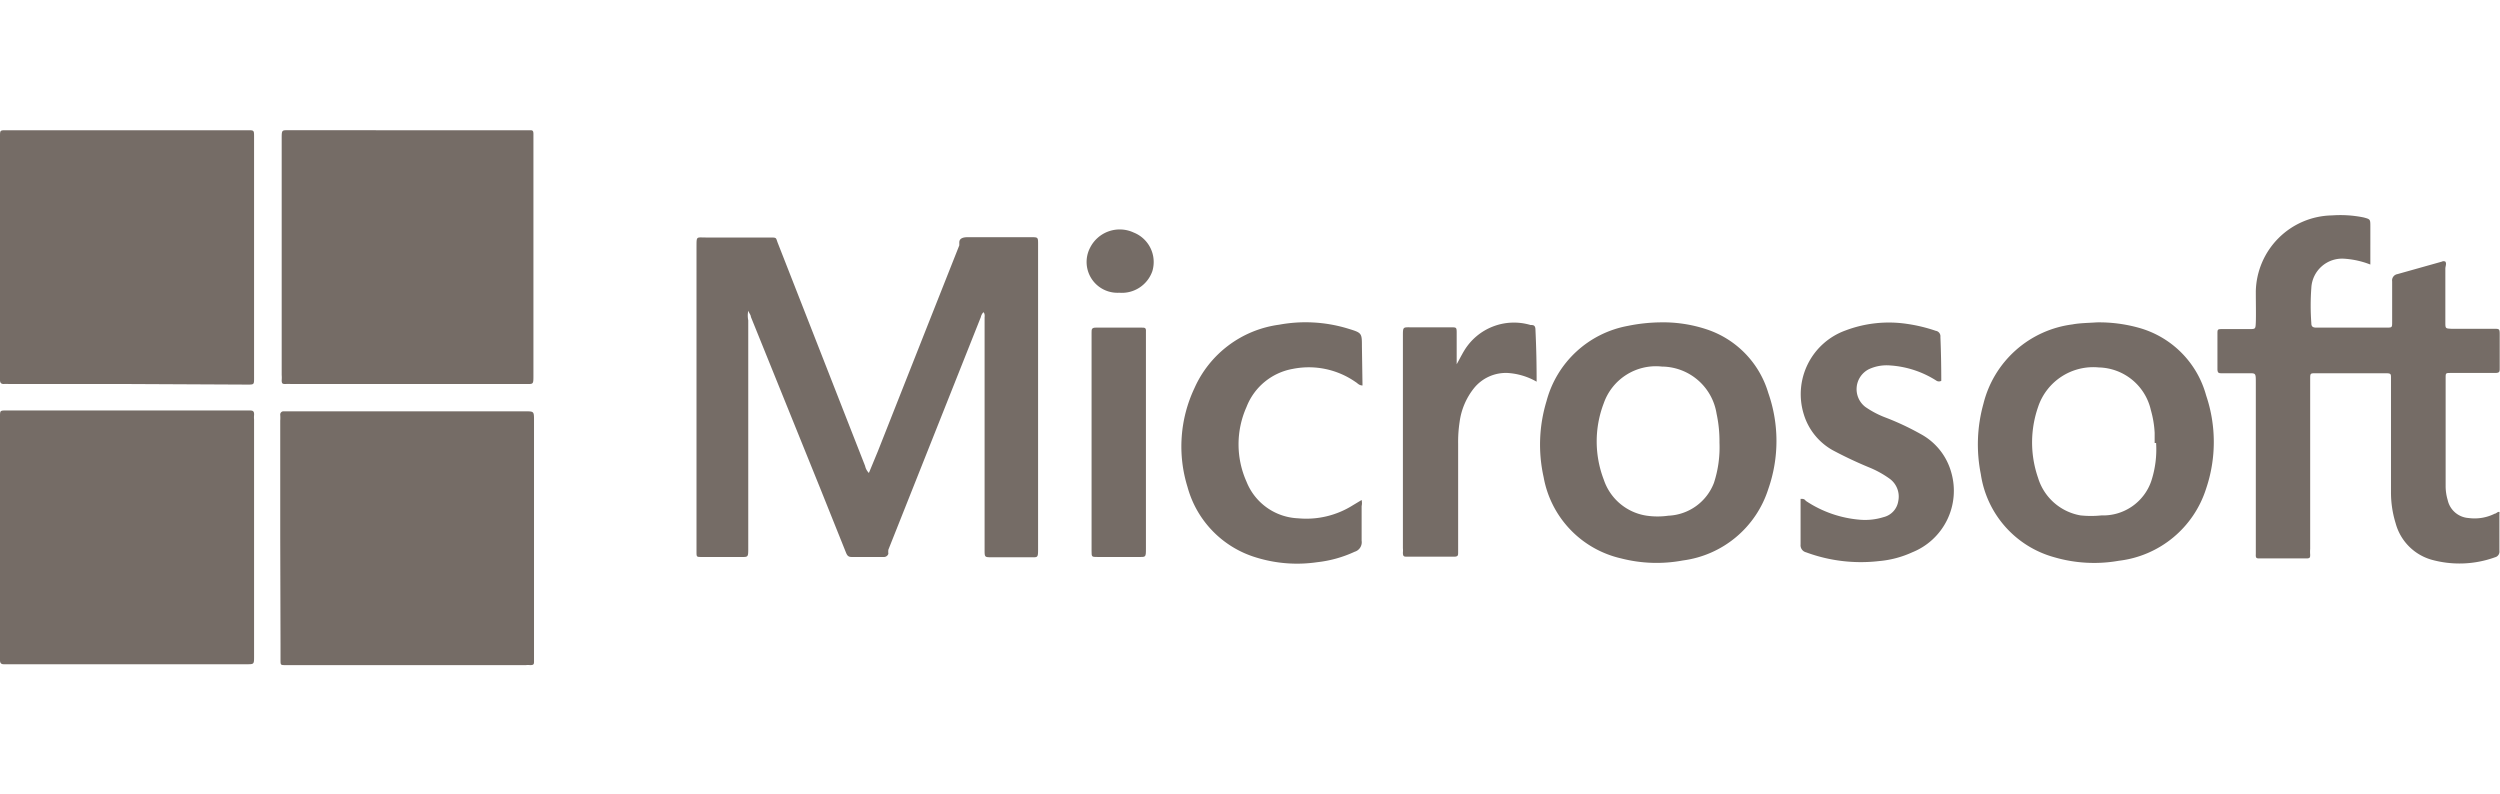
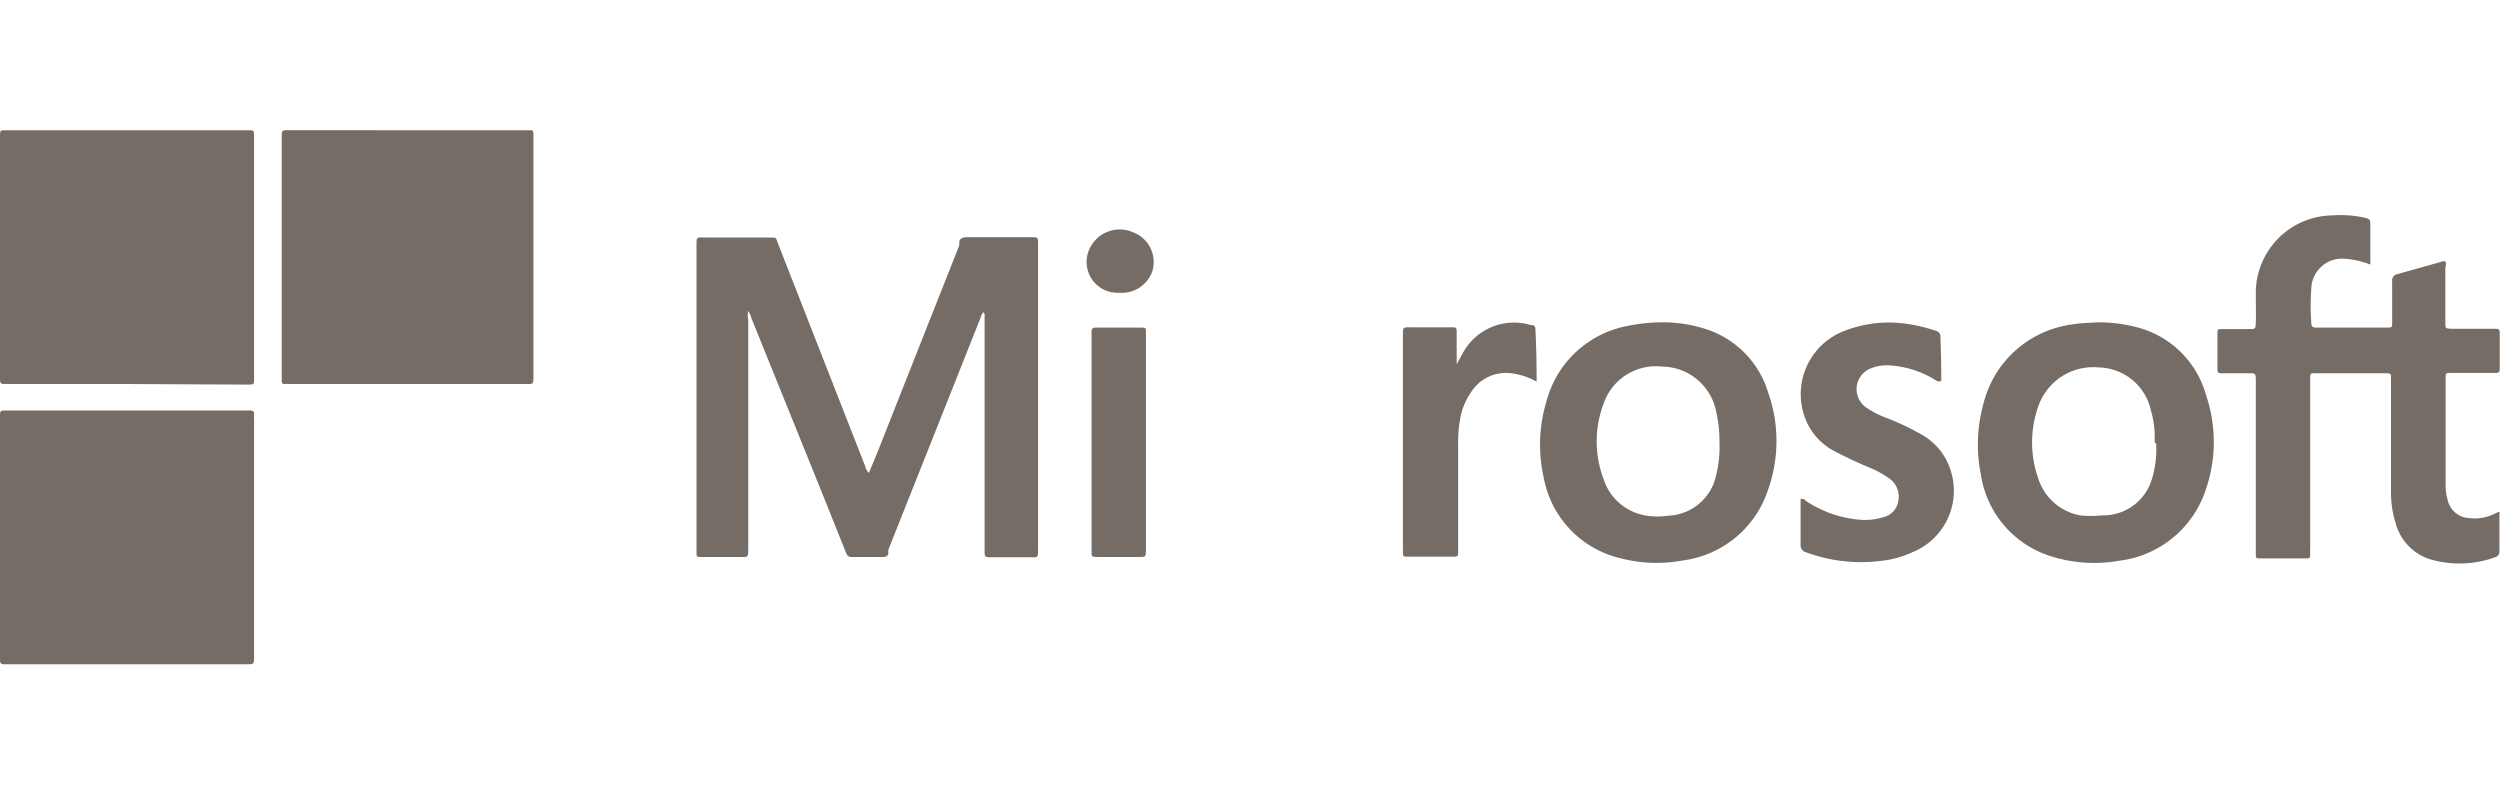
<svg xmlns="http://www.w3.org/2000/svg" id="Layer_1" data-name="Layer 1" viewBox="0 0 86 27.33">
  <defs>
    <style>.cls-1{fill:#756c66;}</style>
  </defs>
  <path class="cls-1" d="M4.37,22.85H.13c-.1,0-.13-.05-.13-.14V14.34c0-.22,0-.22.23-.22H8.56c.12,0,.19,0,.18.16a.75.75,0,0,0,0,.15v8.15c0,.28,0,.27-.28.27H4.37Z" />
  <path class="cls-1" d="M4.37,13.21H.3a1,1,0,0,0-.17,0c-.1,0-.13-.05-.13-.14V4.7c0-.22,0-.22.22-.22h8.3c.22,0,.22,0,.22.23V13c0,.23,0,.23-.23.23Z" />
  <path class="cls-1" d="M14,4.48h4.22c.09,0,.13,0,.13.13v8.3c0,.33,0,.3-.29.3H10a1,1,0,0,0-.17,0c-.1,0-.14,0-.14-.13a1.08,1.08,0,0,0,0-.18V4.78c0-.33,0-.3.29-.3Z" />
-   <path class="cls-1" d="M9.64,18.47v-4a1.34,1.34,0,0,0,0-.2.11.11,0,0,1,.12-.12h8.31c.29,0,.3,0,.3.29v8.3c0,.1,0,.14-.13.14a.75.75,0,0,0-.15,0H9.83c-.18,0-.18,0-.18-.18s0-.33,0-.5Z" />
  <path class="cls-1" d="M33.83,10.74a.35.35,0,0,0-.09.17l-3.18,8a.58.58,0,0,0,0,.14.16.16,0,0,1-.17.11h-1.1c-.13,0-.16-.08-.2-.18l-.87-2.17-2.39-5.91c0-.06-.05-.11-.09-.21a.84.84,0,0,0,0,.33v7.83c0,.34,0,.31-.3.31h-1.3c-.18,0-.18,0-.18-.18V8.47c0-.35,0-.3.31-.3h2.19c.28,0,.22,0,.3.2,1,2.55,2,5.11,3,7.66a.48.48,0,0,0,.13.24l.31-.75Q31.59,12,33,8.44l0-.1c0-.14.13-.18.28-.18h2.19c.24,0,.24,0,.24.25V18.86c0,.35,0,.31-.31.31H34.12c-.25,0-.25,0-.25-.26v-8S33.89,10.79,33.83,10.74Z" />
  <path class="cls-1" d="M81.54,9.1a3,3,0,0,0-.89-.2,1.06,1.06,0,0,0-1.14,1,8.25,8.25,0,0,0,0,1.22c0,.12.06.15.17.15h2.41c.2,0,.2,0,.2-.2,0-.46,0-.93,0-1.39a.22.22,0,0,1,.18-.25L84,9a.13.13,0,0,1,.12,0c.05.07,0,.16,0,.24,0,.61,0,1.23,0,1.84,0,.22,0,.22.21.23h1.45c.2,0,.21,0,.21.2,0,.39,0,.77,0,1.15,0,.13,0,.17-.17.17H84.31c-.18,0-.18,0-.18.18v3.69a1.68,1.68,0,0,0,.07.5.79.79,0,0,0,.72.62,1.55,1.55,0,0,0,.9-.15c.05,0,.09-.07.16-.06a.14.14,0,0,1,0,.07c0,.42,0,.84,0,1.27a.2.2,0,0,1-.15.22,3.6,3.6,0,0,1-2.2.08A1.79,1.79,0,0,1,82.41,18a3.58,3.58,0,0,1-.16-1.08V13c0-.13,0-.16-.17-.16H79.66c-.18,0-.19,0-.19.18v5.86a1.33,1.33,0,0,0,0,.2c0,.09,0,.13-.13.13h-1.6c-.11,0-.15,0-.14-.15v-5.9c0-.35,0-.32-.31-.32h-.85c-.11,0-.16,0-.16-.15v-1.2c0-.17,0-.17.2-.17h.89c.22,0,.22,0,.23-.23s0-.71,0-1.07a2.67,2.67,0,0,1,2.62-2.61,4,4,0,0,1,1.09.07c.22.06.23.06.23.29Z" />
  <path class="cls-1" d="M57.08,11.09a4.76,4.76,0,0,1,1.63.24,3.29,3.29,0,0,1,2.12,2.19,5,5,0,0,1,0,3.3,3.57,3.57,0,0,1-2.94,2.46,4.9,4.9,0,0,1-2.12-.07,3.5,3.5,0,0,1-2.67-2.8,5.14,5.14,0,0,1,.1-2.61A3.56,3.56,0,0,1,56,11.21,5.88,5.88,0,0,1,57.08,11.09Zm2.07,4.14a4.5,4.5,0,0,0-.1-1,1.92,1.92,0,0,0-1.88-1.62,1.9,1.9,0,0,0-2,1.26,3.67,3.67,0,0,0,0,2.63,1.84,1.84,0,0,0,1.48,1.24,2.61,2.61,0,0,0,.74,0,1.76,1.76,0,0,0,1.57-1.13A3.94,3.94,0,0,0,59.15,15.23Z" />
  <path class="cls-1" d="M72.12,11.09a5.07,5.07,0,0,1,1.47.19,3.32,3.32,0,0,1,2.3,2.32,5,5,0,0,1,0,3.21,3.59,3.59,0,0,1-3,2.48,4.89,4.89,0,0,1-2.22-.12,3.49,3.49,0,0,1-2.53-2.86,5.21,5.21,0,0,1,.09-2.42,3.63,3.63,0,0,1,3.06-2.73C71.55,11.11,71.86,11.11,72.12,11.09Zm2,4.15v-.35a3.44,3.44,0,0,0-.13-.78,1.88,1.88,0,0,0-1.79-1.47A2,2,0,0,0,70.11,14a3.71,3.71,0,0,0,0,2.44,1.86,1.86,0,0,0,1.46,1.29,3.47,3.47,0,0,0,.72,0A1.75,1.75,0,0,0,74,16.56,3.5,3.5,0,0,0,74.17,15.24Z" />
  <path class="cls-1" d="M66.78,13.1a.16.16,0,0,1-.16,0A3.36,3.36,0,0,0,65,12.57a1.45,1.45,0,0,0-.71.13A.77.77,0,0,0,64.17,14a3.2,3.2,0,0,0,.71.37,9.19,9.19,0,0,1,1.19.56,2.15,2.15,0,0,1,1.05,1.31A2.28,2.28,0,0,1,65.78,19a3.44,3.44,0,0,1-1.13.3A5.43,5.43,0,0,1,62.13,19a.25.25,0,0,1-.19-.27c0-.52,0-1,0-1.57.08,0,.13,0,.18.07a3.92,3.92,0,0,0,1.88.65,2.12,2.12,0,0,0,.79-.09.67.67,0,0,0,.51-.55.76.76,0,0,0-.28-.76,3.4,3.4,0,0,0-.67-.38,14,14,0,0,1-1.3-.61,2.12,2.12,0,0,1-1-1.24,2.33,2.33,0,0,1,1.43-2.88,4.21,4.21,0,0,1,2.11-.23,5.4,5.4,0,0,1,1,.24.19.19,0,0,1,.16.21C66.77,12.08,66.78,12.59,66.78,13.1Z" />
-   <path class="cls-1" d="M46.87,13.26c-.12,0-.17-.08-.24-.12a2.81,2.81,0,0,0-2.16-.45A2.1,2.1,0,0,0,42.88,14a3.15,3.15,0,0,0,0,2.57,2,2,0,0,0,1.78,1.26,3,3,0,0,0,1.88-.45l.3-.18h0a.49.49,0,0,1,0,.21c0,.4,0,.8,0,1.19a.34.34,0,0,1-.24.38,4.13,4.13,0,0,1-1.29.36,4.76,4.76,0,0,1-2.09-.16,3.49,3.49,0,0,1-2.37-2.43,4.7,4.7,0,0,1,.24-3.4A3.73,3.73,0,0,1,44,11.17a5,5,0,0,1,2.39.14c.46.14.46.15.46.61Z" />
  <path class="cls-1" d="M52.86,13.13a2.29,2.29,0,0,0-1-.3,1.41,1.41,0,0,0-1.16.53,2.36,2.36,0,0,0-.49,1.16,4.53,4.53,0,0,0-.05.74V19c0,.1,0,.15-.14.15H48.41c-.11,0-.15,0-.15-.14a.76.76,0,0,0,0-.15c0-2.44,0-4.87,0-7.3,0-.33,0-.3.31-.3h1.34c.19,0,.2,0,.2.19v1.08h0c.09-.16.17-.32.26-.47a2,2,0,0,1,2.28-.88c.09,0,.17,0,.17.17C52.85,12,52.86,12.52,52.86,13.13Z" />
  <path class="cls-1" d="M37.55,15.2V11.44c0-.11,0-.17.15-.17h1.57c.11,0,.16,0,.15.14v7.45c0,.33,0,.3-.29.3H37.76c-.21,0-.21,0-.21-.21Z" />
  <path class="cls-1" d="M38.5,10.07a1.06,1.06,0,0,1-1-1.55A1.14,1.14,0,0,1,39,8a1.09,1.09,0,0,1,.64,1.33A1.11,1.11,0,0,1,38.5,10.07Z" />
</svg>